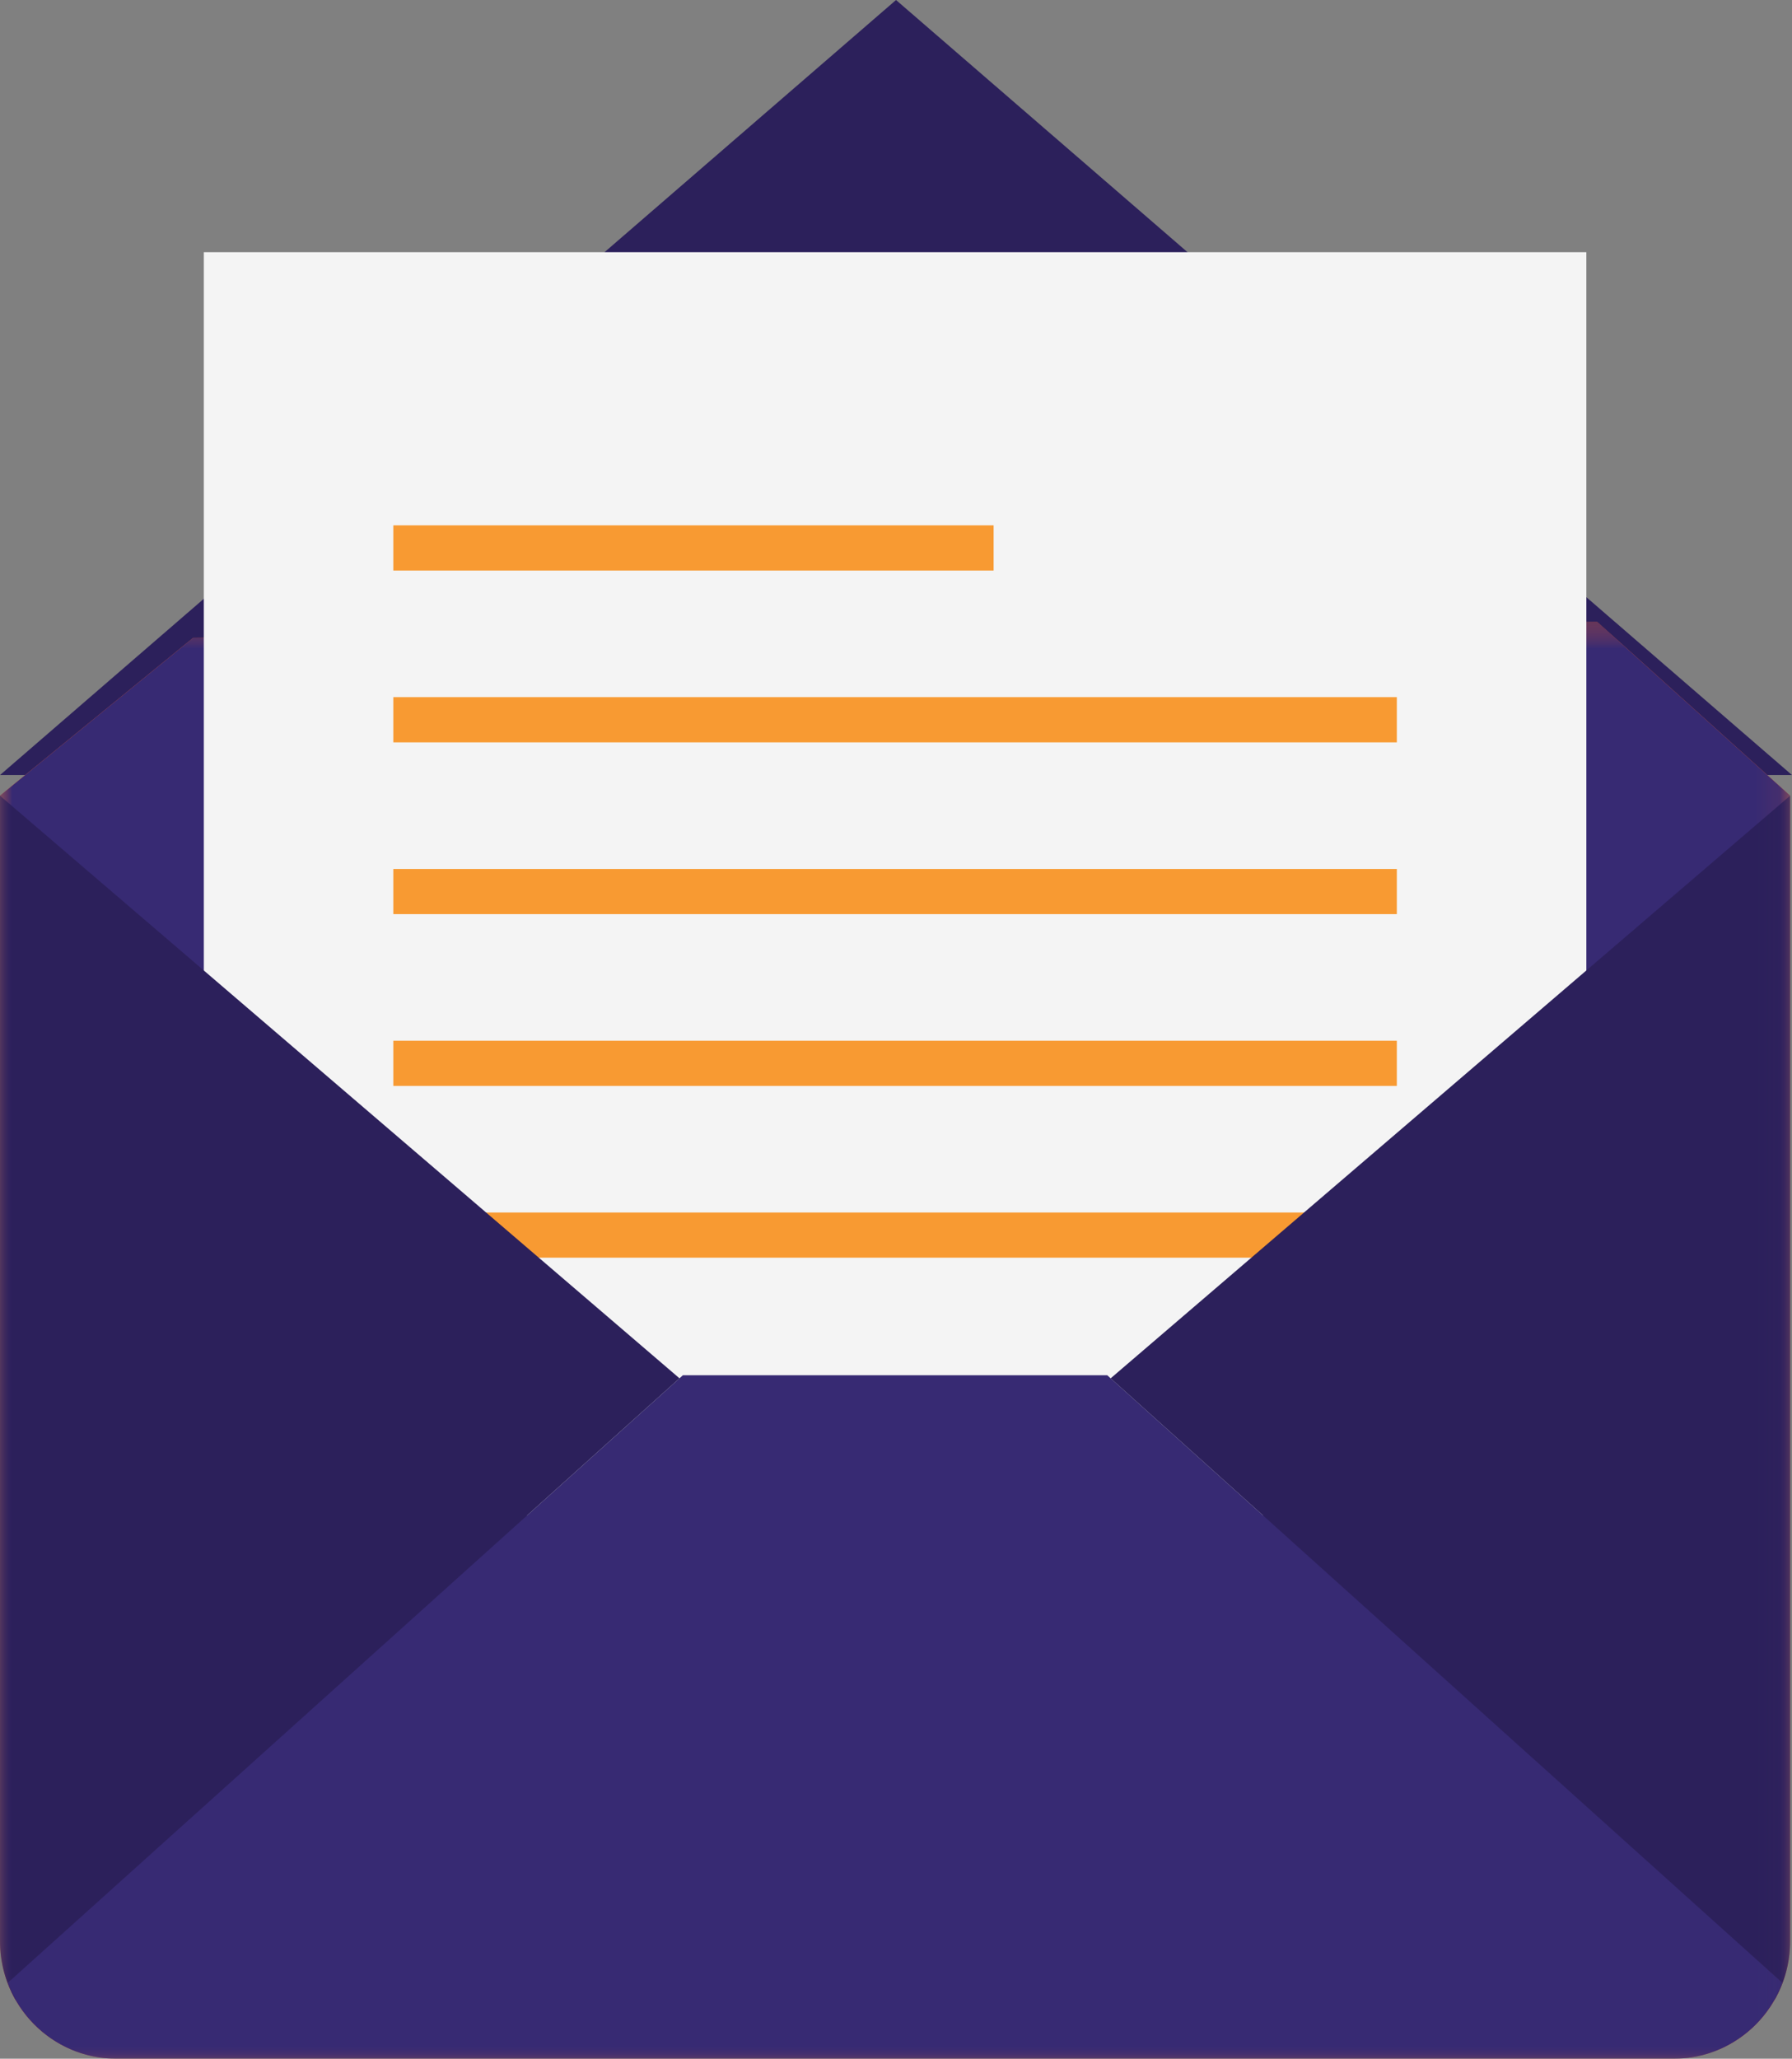
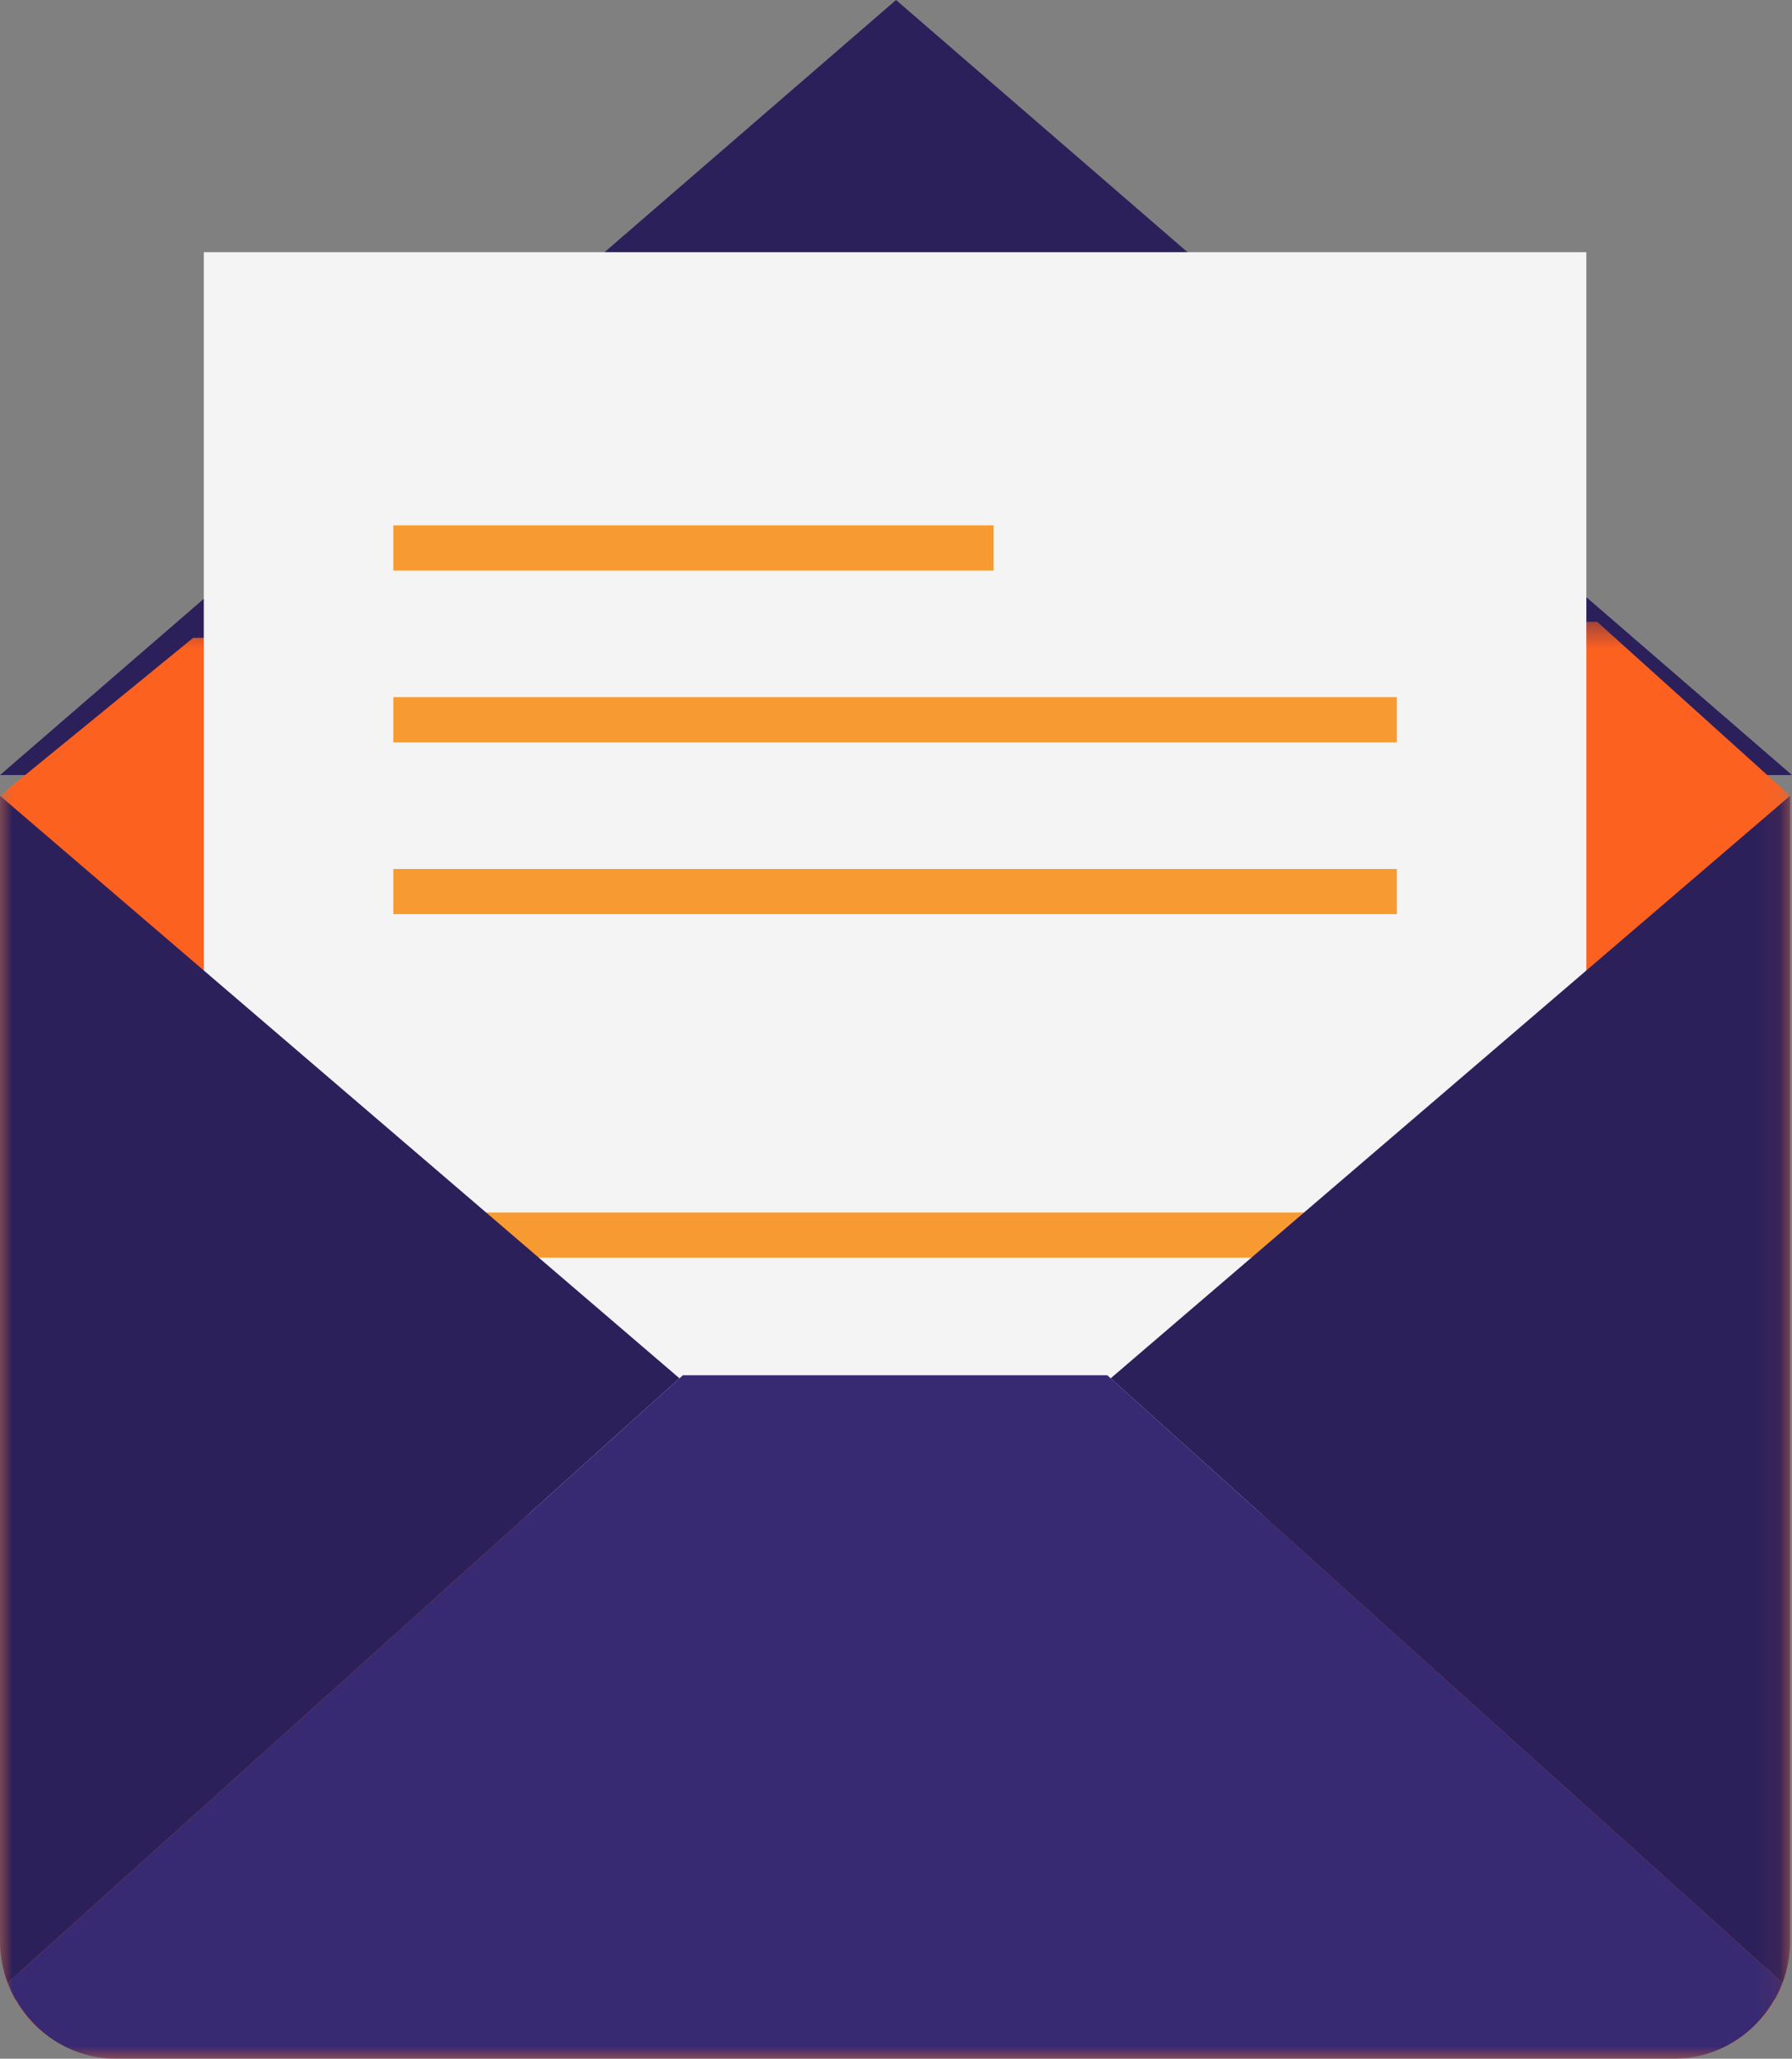
<svg xmlns="http://www.w3.org/2000/svg" xmlns:xlink="http://www.w3.org/1999/xlink" width="74px" height="85px" viewBox="0 0 74 85" version="1.1">
  <rect x="0" y="0" width="74" height="85" fill="#808080" stroke="none" />
  <title>Group 20</title>
  <desc>Created with Sketch.</desc>
  <defs>
    <polygon id="path-1" points="0 0.4 73.923 0.4 73.923 59.73 0 59.73" />
    <polygon id="path-3" points="0 0.4 73.923 0.4 73.923 59.73 0 59.73" />
    <polygon id="path-5" points="0 85 73.924 85 73.924 0.41 0 0.41" />
  </defs>
  <g id="Intermediaries" stroke="none" stroke-width="1" fill="none" fill-rule="evenodd">
    <g id="4.-8.-Contact-us" transform="translate(-830, -671)">
      <g id="Group-20" transform="translate(830, 671)">
        <polygon id="Fill-1" fill="#2C205B" points="37.001 0 18.504 16 0 32 37.001 32 74 32 55.499 16" />
        <g id="Group-19">
          <g id="Group-4" transform="translate(0, 25.27)">
            <mask id="mask-2" fill="white">
              <use xlink:href="#path-1" />
            </mask>
            <g id="Clip-3" />
            <path d="M65.951,0.4 L73.923,7.58 L73.923,54.878 C73.923,57.56 71.772,59.73 69.117,59.73 L4.807,59.73 C2.151,59.73 -0.001,57.56 -0.001,54.878 L-0.001,7.58 L7.972,1.069" id="Fill-2" fill="#FD6120" mask="url(#mask-2)" />
          </g>
          <g id="Group-7" transform="translate(0, 25.27)">
            <mask id="mask-4" fill="white">
              <use xlink:href="#path-3" />
            </mask>
            <g id="Clip-6" />
-             <path d="M65.951,0.4 L73.923,7.58 L73.923,54.878 C73.923,57.56 71.772,59.73 69.117,59.73 L4.807,59.73 C2.151,59.73 -0.001,57.56 -0.001,54.878 L-0.001,7.58 L7.972,1.069" id="Fill-5" fill="#372A73" mask="url(#mask-4)" />
          </g>
          <polyline id="Fill-8" fill="#F4F4F4" points="8.417 62.57 8.417 10.412 65.508 10.412 65.508 62.57" />
          <mask id="mask-6" fill="white">
            <use xlink:href="#path-5" />
          </mask>
          <g id="Clip-11" />
          <polygon id="Fill-10" fill="#F89A32" mask="url(#mask-6)" points="16.242 23.556 41.031 23.556 41.031 21.69 16.242 21.69" />
          <polygon id="Fill-12" fill="#F89A32" mask="url(#mask-6)" points="16.242 30.651 57.682 30.651 57.682 28.783 16.242 28.783" />
          <polygon id="Fill-13" fill="#F89A32" mask="url(#mask-6)" points="16.242 37.742 57.682 37.742 57.682 35.878 16.242 35.878" />
-           <polygon id="Fill-14" fill="#F89A32" mask="url(#mask-6)" points="16.242 44.835 57.682 44.835 57.682 42.969 16.242 42.969" />
          <polygon id="Fill-15" fill="#F89A32" mask="url(#mask-6)" points="16.242 51.926 57.682 51.926 57.682 50.062 16.242 50.062" />
          <path d="M28.2,56.78 L0.326,81.863 C1.008,83.692 2.752,85 4.807,85 L69.117,85 C71.17,85 72.913,83.692 73.598,81.863 L45.723,56.78 L28.2,56.78 Z" id="Fill-16" fill="#372A73" mask="url(#mask-6)" />
          <path d="M45.864,56.908 L73.598,81.863 C73.508,82.106 73.395,82.339 73.27,82.562 L73.277,82.571 C73.688,81.856 73.922,81.032 73.922,80.147 L73.922,32.855 L45.864,56.908 Z" id="Fill-17" fill="#2C205B" mask="url(#mask-6)" />
          <path d="M0.325,81.863 L28.059,56.907 L-0,32.854 L-0,80.148 C-0,81.031 0.239,81.856 0.644,82.57 L0.654,82.561 C0.528,82.338 0.415,82.106 0.325,81.863" id="Fill-18" fill="#2C205B" mask="url(#mask-6)" />
        </g>
      </g>
    </g>
  </g>
</svg>